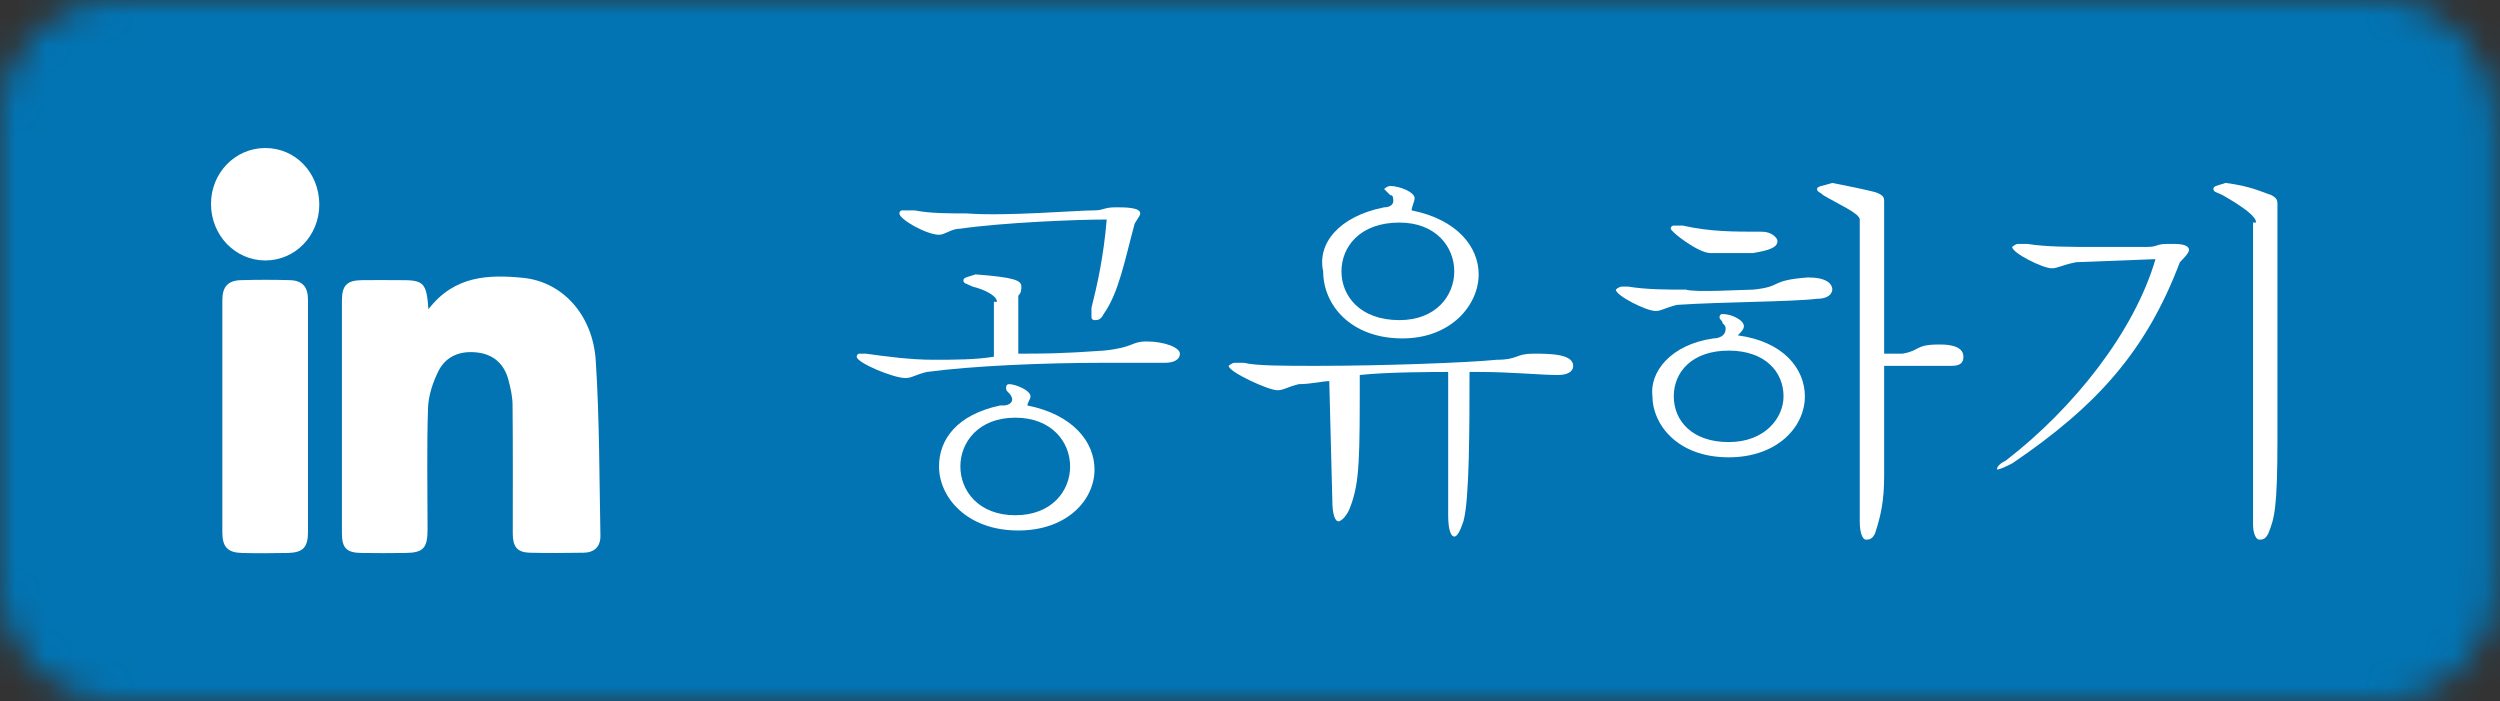
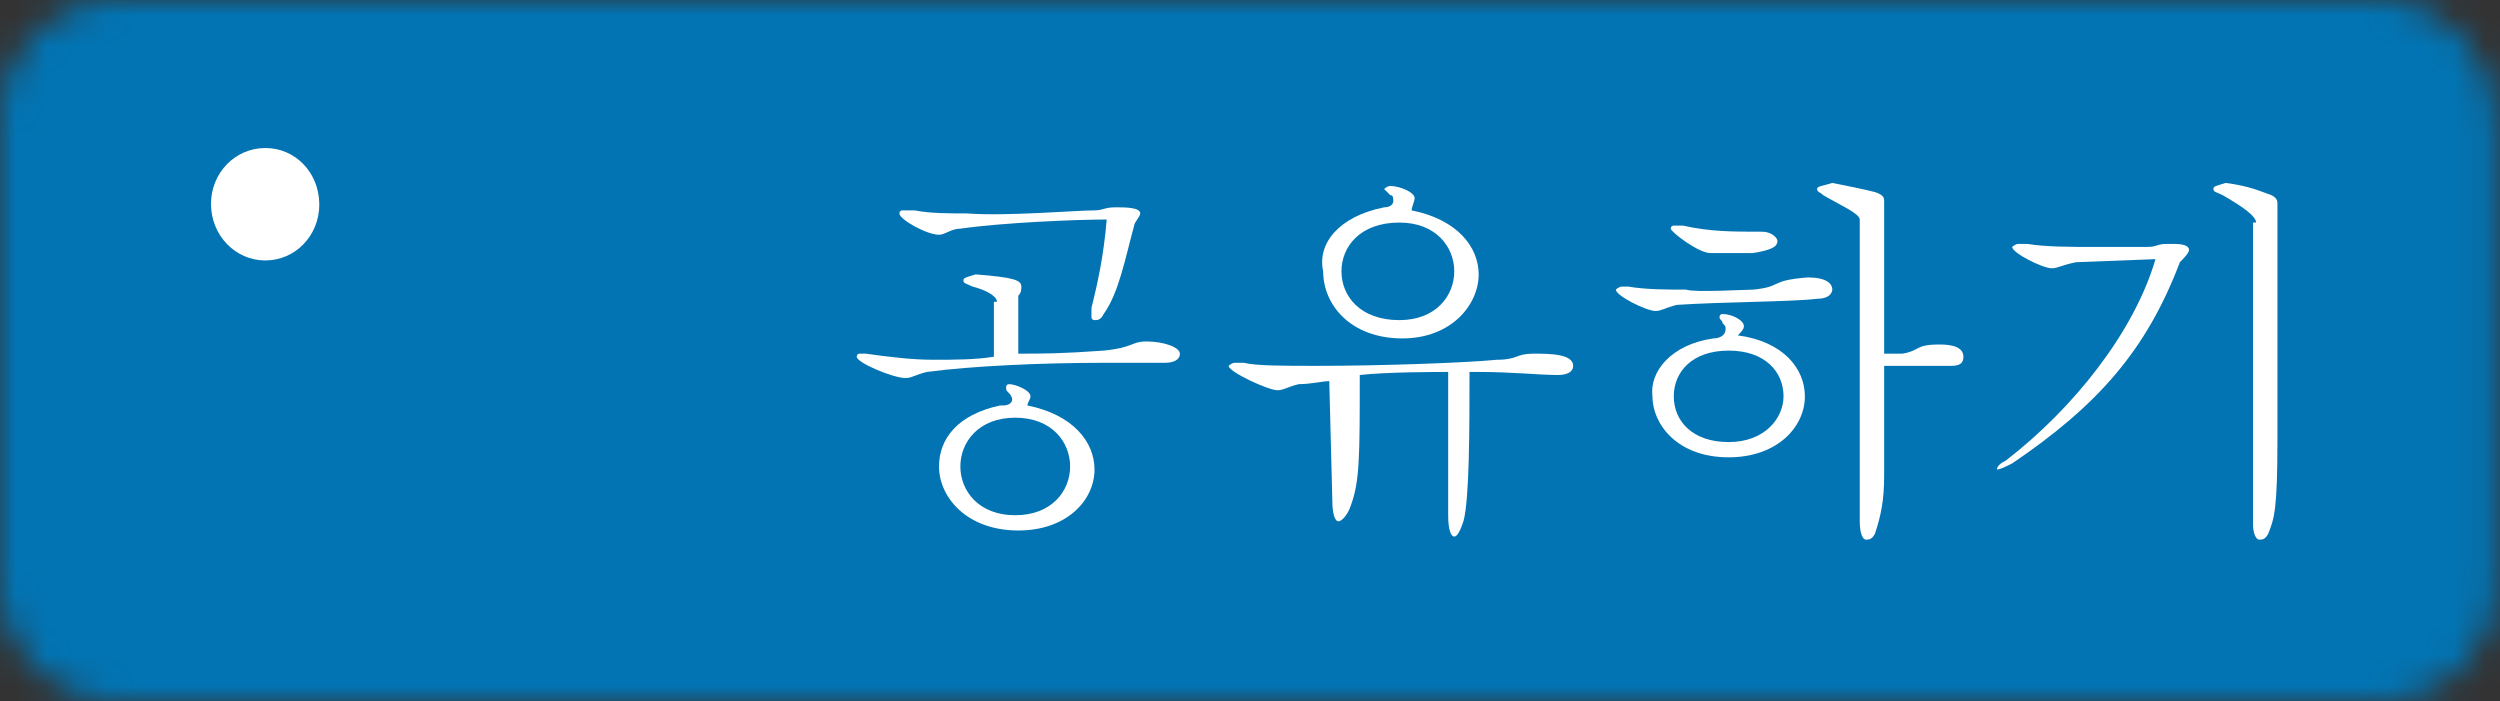
<svg xmlns="http://www.w3.org/2000/svg" width="82" height="23" viewBox="0 0 82 23" fill="none">
  <rect x="0" y="0" width="82" height="23" fill="#333333" stroke="none" />
  <mask id="mask0" mask-type="alpha" maskUnits="userSpaceOnUse" x="0" y="0" width="82" height="23">
    <path d="M78.1 0H3.8C1.7 0 0 1.7 0 3.8V19.2C0 21.3 1.7 23 3.8 23H78.1C80.2 23 81.9 21.3 81.9 19.2V3.8C81.8 1.7 80.1 0 78.1 0Z" fill="#50ABF1" />
  </mask>
  <g mask="url(#mask0)">
    <rect width="82" height="23" fill="#0274B3" />
    <path d="M32.7 9.9C32.7 9.7 32.3 9.5 31.9 9.4C31.7 9.3 31.6 9.3 31.6 9.2C31.6 9.1 31.7 9.1 32 9C33.3 9.1 33.5 9.2 33.5 9.4C33.5 9.5 33.5 9.6 33.4 9.7V11.6C34.2 11.6 34.8 11.6 36.2 11.5C37.2 11.4 37.1 11.2 37.6 11.2C38.2 11.2 38.7 11.4 38.7 11.6C38.7 11.8 38.5 11.9 38.2 11.9H38.1C37.5 11.9 36.9 11.9 36.2 11.9C34.2 11.9 31.9 12 30.4 12.2C30 12.3 29.9 12.4 29.7 12.4C29.3 12.4 28.1 11.9 28.1 11.7C28.1 11.7 28.1 11.6 28.2 11.6C28.3 11.6 28.3 11.6 28.4 11.6C29.1 11.7 29.9 11.8 30.6 11.8C31.3 11.8 32 11.8 32.6 11.7V9.9H32.7ZM35.9 6.9C36.2 6.9 36.2 6.8 36.6 6.8C36.9 6.8 37.4 6.8 37.4 7C37.4 7.1 37.2 7.3 37.2 7.4C36.9 8.5 36.7 9.6 36.2 10.3C36.1 10.5 36 10.5 35.9 10.5C35.9 10.5 35.8 10.5 35.8 10.4C35.8 10.3 35.8 10.2 35.8 10.1C36 9.3 36.2 8.4 36.3 7.2C35.3 7.2 32.9 7.3 31.5 7.5C31.2 7.5 31 7.7 30.8 7.7C30.4 7.7 29.5 7.2 29.5 7C29.5 7 29.5 6.9 29.6 6.9C29.7 6.9 29.8 6.9 30 6.9C30.5 7 31.1 7 31.7 7C33 7.1 35.3 6.9 35.9 6.9ZM32.9 13.3C33.1 13.3 33.2 13.2 33.2 13.1C33.2 13.1 33.2 13 33.1 12.9C33 12.8 33 12.8 33 12.7C33 12.7 33 12.6 33.1 12.6C33.3 12.6 33.8 12.8 33.8 13C33.8 13.1 33.7 13.2 33.7 13.3C35.2 13.6 35.9 14.5 35.9 15.4C35.9 16.4 35 17.4 33.4 17.4C31.7 17.4 30.8 16.3 30.8 15.3C30.8 14.4 31.4 13.6 32.8 13.3H32.9ZM31.5 15.3C31.5 16.1 32.1 16.9 33.3 16.9C34.5 16.9 35.1 16.1 35.1 15.3C35.1 14.5 34.5 13.7 33.3 13.7C32.1 13.7 31.5 14.5 31.5 15.3Z" fill="white" />
    <path d="M43.6 12.5C43.4 12.5 43 12.6 42.6 12.6C42.2 12.7 42.1 12.8 41.9 12.8C41.6 12.8 40.3 12.2 40.3 12C40.3 12 40.4 11.9 40.5 11.9C40.6 11.9 40.7 11.9 40.8 11.9C41.2 12 42.1 12 43.2 12C45.3 12 48.1 11.9 49.1 11.8C49.8 11.8 49.7 11.6 50.3 11.6C50.8 11.6 51.6 11.6 51.6 12C51.6 12.2 51.4 12.3 51.1 12.3C50.5 12.3 49.6 12.2 48.5 12.2H48.2C48.2 14 48.2 16.4 48 17.1C47.9 17.4 47.8 17.6 47.7 17.6C47.6 17.6 47.5 17.4 47.5 16.9V12.2C47.1 12.2 45.5 12.2 44.6 12.3C44.6 15 44.6 15.8 44.3 16.6C44.2 16.9 44 17.1 43.9 17.1C43.8 17.1 43.7 16.9 43.7 16.4L43.6 12.5ZM45.4 6.8C45.6 6.8 45.7 6.7 45.7 6.6C45.7 6.5 45.7 6.4 45.6 6.4C45.5 6.3 45.4 6.2 45.4 6.2C45.4 6.2 45.5 6.1 45.6 6.1C45.9 6.1 46.4 6.3 46.4 6.5C46.4 6.6 46.3 6.8 46.3 6.9C47.8 7.2 48.5 8.1 48.5 9C48.5 10 47.6 11.1 46 11.1C44.3 11.1 43.4 10 43.4 8.9C43.2 8 43.9 7.1 45.4 6.8ZM44 8.9C44 9.7 44.6 10.5 45.9 10.5C47.1 10.5 47.7 9.7 47.7 8.9C47.7 8.1 47.1 7.3 45.9 7.3C44.6 7.3 44 8.1 44 8.9Z" fill="white" />
    <path d="M57.5 9.5C58.5 9.4 58 9.2 59.3 9.1C59.9 9.1 60.1 9.3 60.1 9.5C60.1 9.5 60.1 9.8 59.6 9.8C58.8 9.9 56.5 9.9 55 10C54.6 10.1 54.5 10.2 54.3 10.2C54 10.2 53 9.7 53 9.5C53 9.5 53.1 9.4 53.2 9.4C53.3 9.4 53.3 9.4 53.4 9.4C54 9.5 54.7 9.5 55.3 9.5C55.6 9.6 57.2 9.5 57.5 9.5ZM56.2 11.1C56.4 11.1 56.6 11 56.6 10.8C56.6 10.7 56.6 10.7 56.5 10.6C56.5 10.5 56.4 10.5 56.4 10.4C56.4 10.4 56.4 10.3 56.5 10.3C56.8 10.3 57.2 10.5 57.2 10.7C57.2 10.8 57.1 10.9 57 11C58.5 11.2 59.2 12.1 59.2 13C59.2 14 58.3 15 56.7 15C55 15 54.2 13.9 54.2 13C54.1 12.2 54.8 11.3 56.2 11.1ZM56.1 8.3C55.7 8.3 54.8 7.6 54.8 7.5C54.8 7.5 54.8 7.4 54.9 7.4C55 7.4 55 7.4 55.2 7.4C56.1 7.6 56.8 7.6 57.8 7.6C58.1 7.6 58.3 7.8 58.3 7.9C58.3 8.1 58.1 8.2 57.5 8.3H56.1ZM54.9 13C54.9 13.8 55.5 14.5 56.7 14.5C57.9 14.5 58.5 13.7 58.5 13C58.5 12.2 57.9 11.5 56.7 11.5C55.5 11.5 54.9 12.2 54.9 13ZM61 7.2C61 7 60.3 6.7 59.8 6.4C59.7 6.3 59.6 6.3 59.6 6.2C59.6 6.1 59.8 6.1 60.1 6C60.6 6.1 61.1 6.2 61.5 6.3C61.8 6.4 61.8 6.5 61.8 6.6C61.8 6.7 61.8 6.8 61.8 7V11.6H62.4C63 11.5 62.8 11.3 63.6 11.3C63.8 11.3 64.4 11.3 64.4 11.7C64.4 11.9 64.3 12 64 12H61.8V15.6C61.8 16.4 61.7 16.9 61.5 17.5C61.4 17.7 61.3 17.7 61.2 17.7C61.1 17.7 61 17.5 61 17.1V7.2Z" fill="white" />
    <path d="M68.1 8.6C67.6 8.7 67.5 8.8 67.3 8.8C67 8.8 66 8.3 66 8.1C66 8.1 66.1 8 66.2 8C66.3 8 66.4 8 66.5 8C67.1 8.1 67.9 8.1 68.8 8.1C69.3 8.1 69.8 8.1 70.4 8.1C70.8 8.1 70.7 8 71.1 8C71.2 8 71.2 8 71.3 8C71.7 8 71.8 8.1 71.8 8.2C71.8 8.3 71.6 8.5 71.5 8.6C70.4 11.5 68.8 13.3 66 15.2C65.8 15.3 65.6 15.4 65.5 15.4C65.5 15.3 65.6 15.2 65.8 15.1C68 13.4 70 10.9 70.7 8.5L68.1 8.6ZM74 7.3C74 7.1 73.6 6.8 72.9 6.4C72.7 6.3 72.6 6.3 72.6 6.2C72.6 6.1 72.7 6.1 73 6C73.8 6.1 74.2 6.3 74.5 6.4C74.7 6.5 74.7 6.6 74.7 6.7C74.7 6.8 74.7 6.9 74.7 7V14.4C74.7 16.7 74.6 17 74.4 17.5C74.3 17.7 74.2 17.7 74.1 17.7C74 17.7 73.9 17.5 73.9 17.2V7.3H74Z" fill="white" />
-     <path d="M14.053 10.143C14.905 9.032 16.033 9.002 17.168 9.114C18.456 9.249 19.446 10.331 19.541 11.834C19.664 13.742 19.657 15.658 19.694 17.566C19.701 17.926 19.497 18.122 19.148 18.129C18.551 18.137 17.962 18.144 17.365 18.129C16.964 18.114 16.819 17.934 16.819 17.498C16.819 16.093 16.826 14.696 16.812 13.291C16.812 13.013 16.746 12.72 16.673 12.45C16.535 11.931 16.178 11.623 15.662 11.563C15.13 11.496 14.643 11.661 14.388 12.157C14.199 12.532 14.053 12.968 14.039 13.389C13.995 14.711 14.024 16.041 14.024 17.37C14.024 17.979 13.879 18.129 13.304 18.137C12.816 18.144 12.336 18.144 11.848 18.137C11.361 18.129 11.215 17.971 11.215 17.483C11.215 14.944 11.215 12.405 11.215 9.866C11.215 9.362 11.375 9.197 11.87 9.189C12.285 9.182 12.693 9.189 13.107 9.189C13.901 9.182 13.988 9.265 14.053 10.143Z" fill="white" />
-     <path d="M10.102 13.697C10.102 14.944 10.102 16.198 10.102 17.445C10.102 17.949 9.942 18.122 9.454 18.137C8.945 18.144 8.435 18.152 7.926 18.137C7.467 18.122 7.293 17.941 7.293 17.46C7.293 14.921 7.293 12.382 7.293 9.843C7.293 9.4 7.482 9.197 7.911 9.189C8.442 9.174 8.974 9.174 9.512 9.189C9.92 9.204 10.102 9.407 10.102 9.835C10.102 11.12 10.102 12.405 10.102 13.697Z" fill="white" />
    <path d="M10.473 6.71C10.473 7.724 9.687 8.543 8.704 8.543C7.715 8.543 6.921 7.717 6.921 6.688C6.921 5.674 7.707 4.862 8.69 4.855C9.687 4.847 10.473 5.666 10.473 6.71Z" fill="white" />
  </g>
</svg>